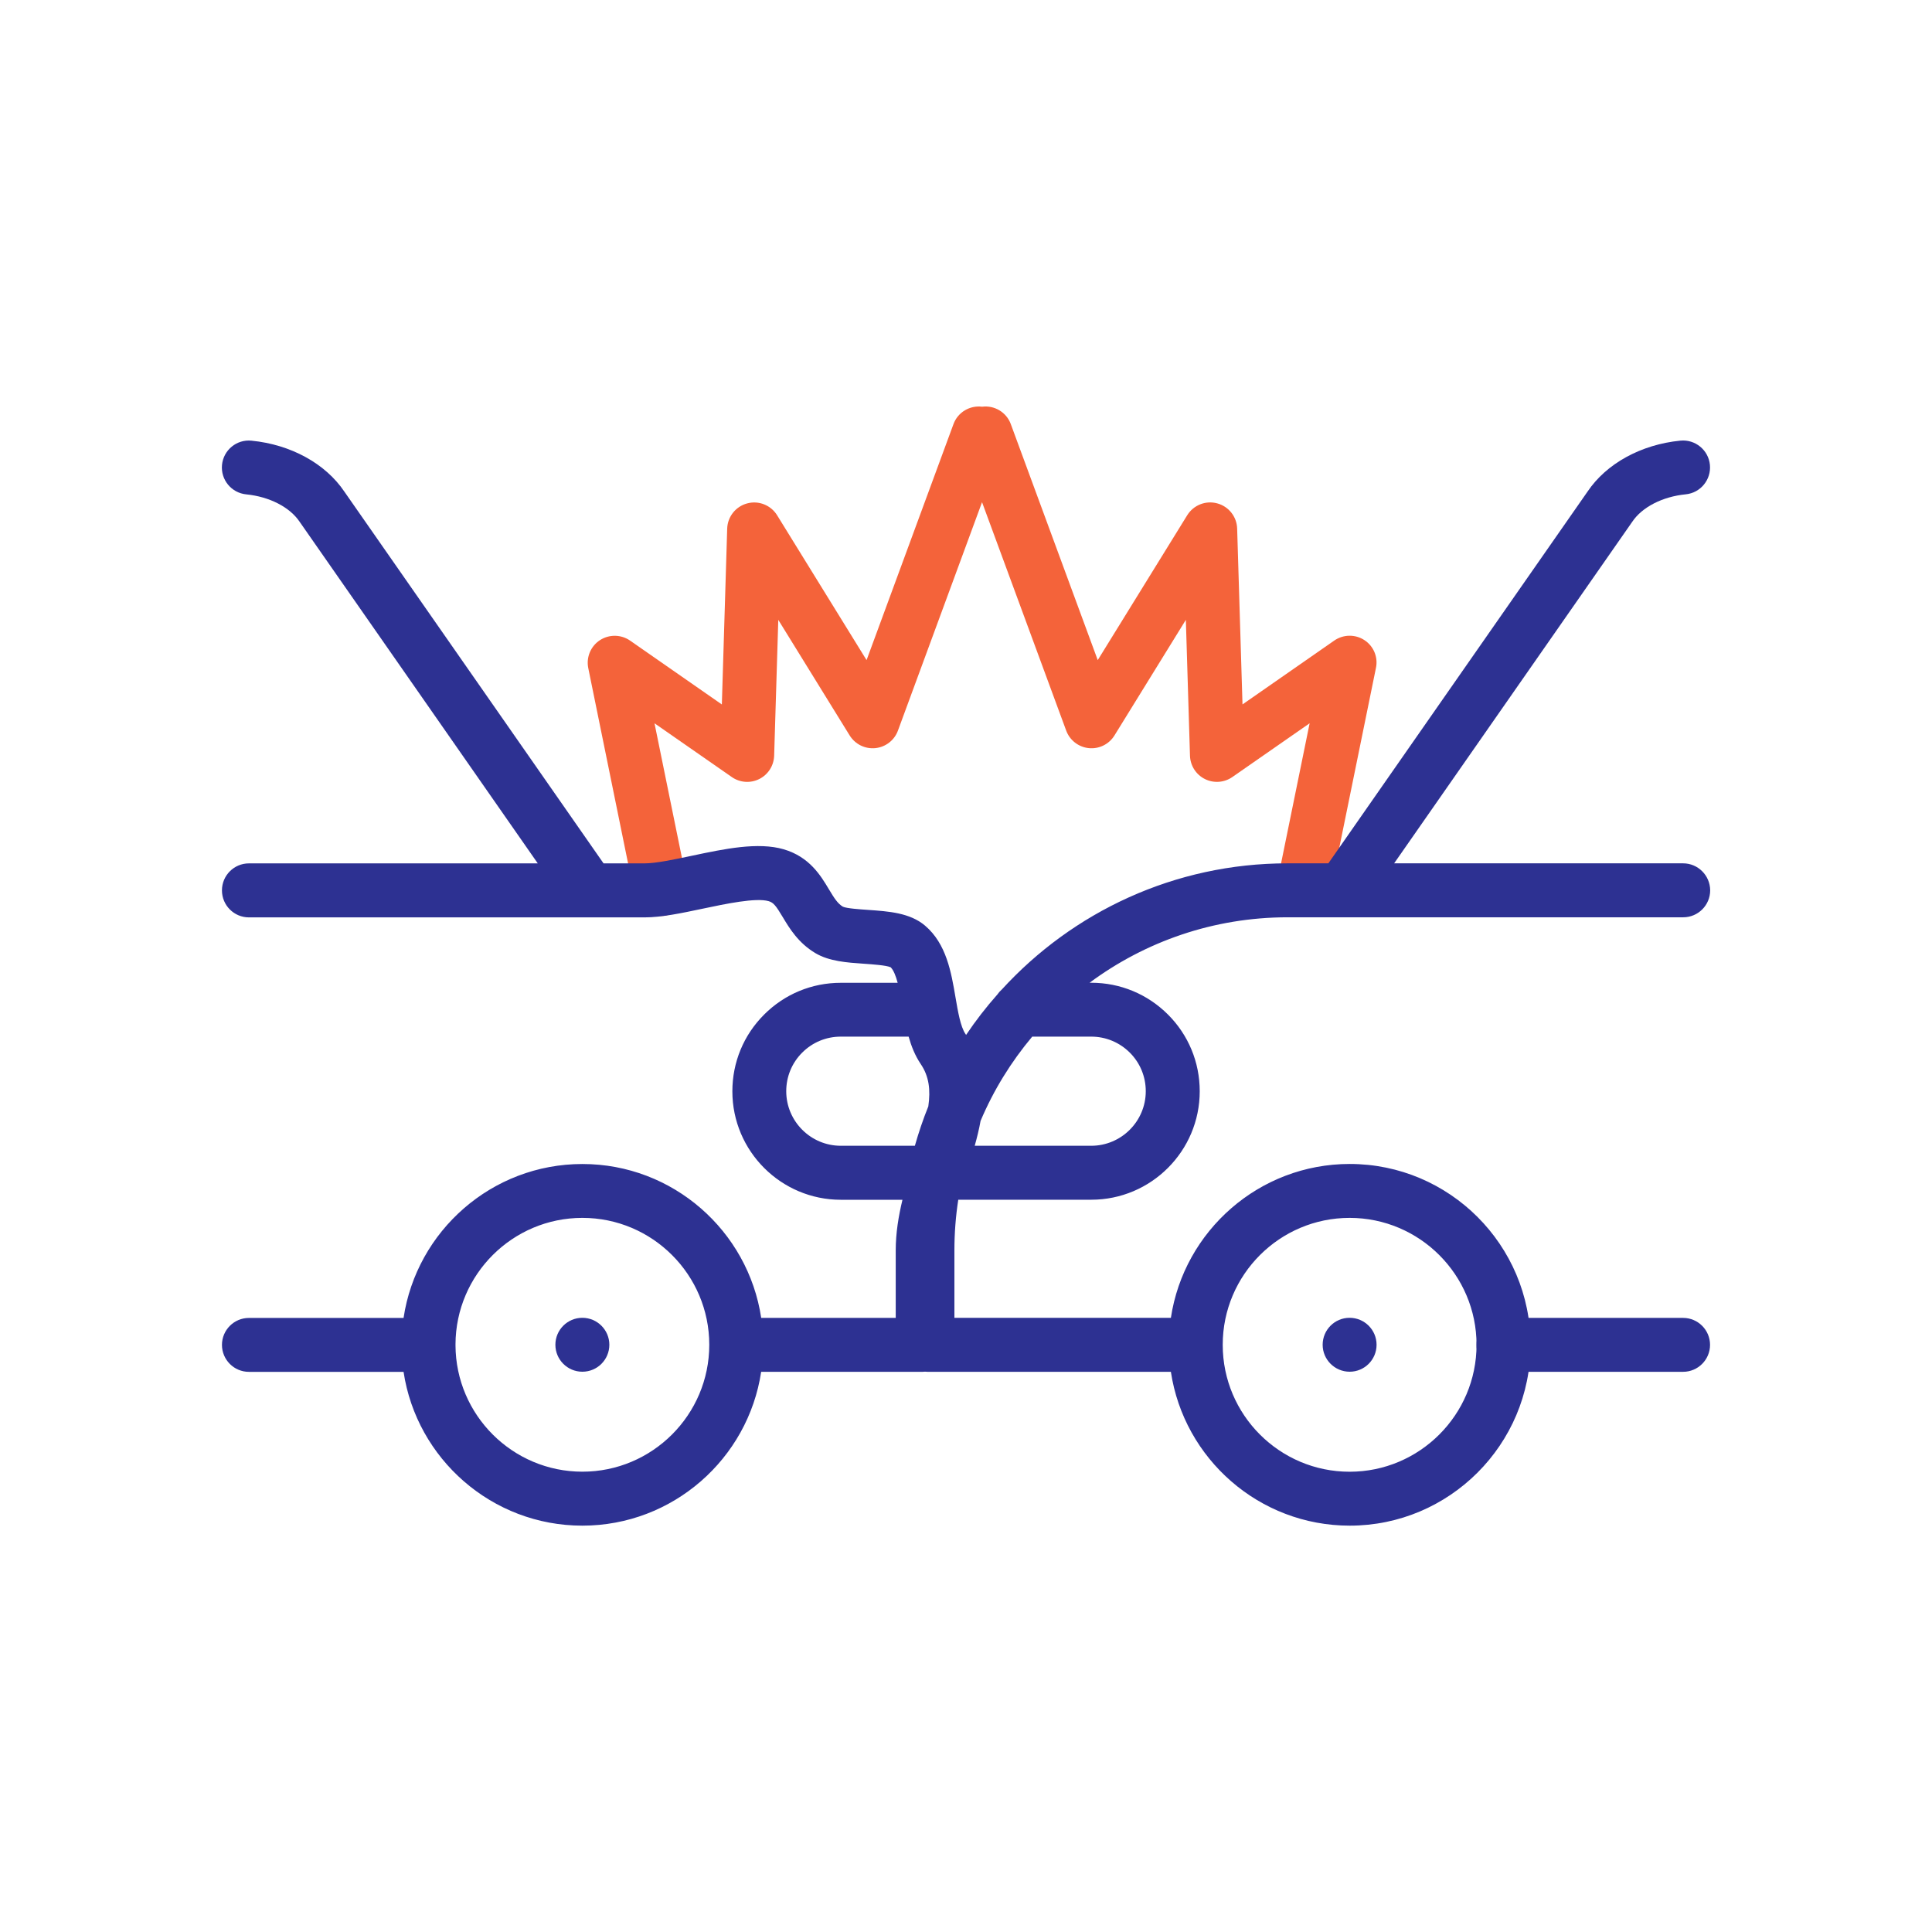
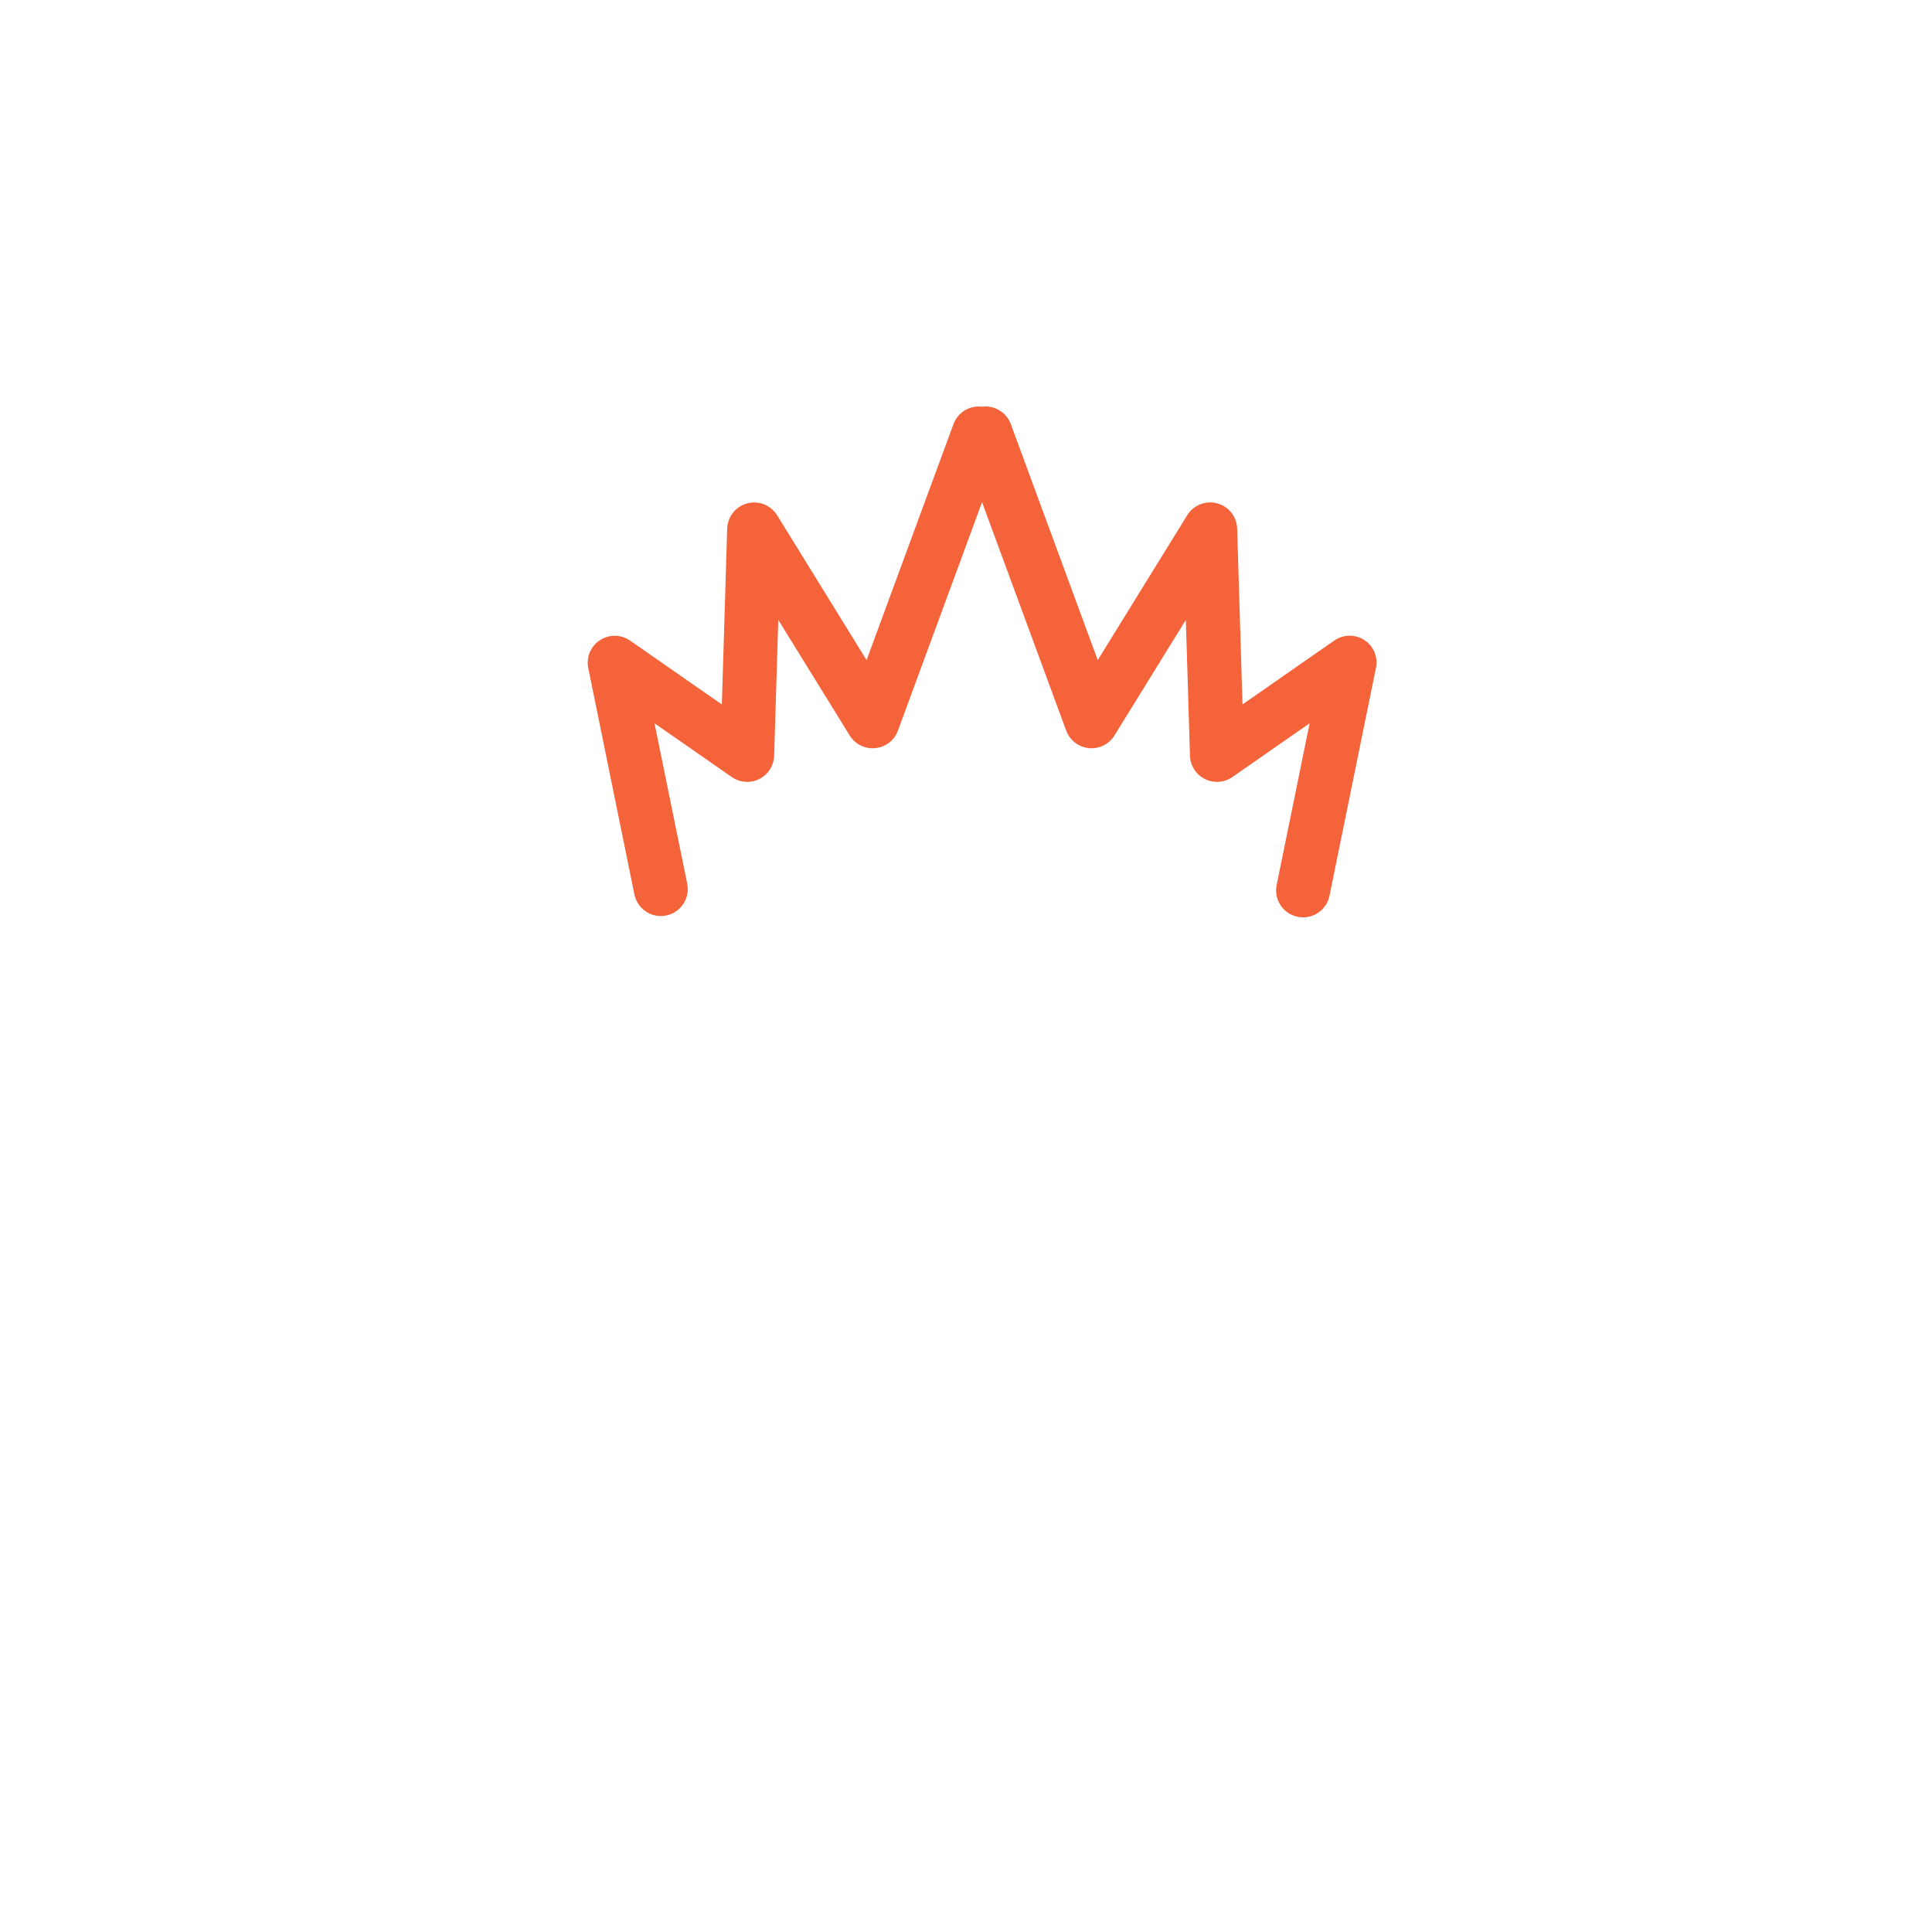
<svg xmlns="http://www.w3.org/2000/svg" version="1.1" id="Warstwa_3" x="0px" y="0px" viewBox="0 0 430 430" style="enable-background:new 0 0 430 430;" xml:space="preserve">
  <style type="text/css">
	.st0{fill:#f4633a;}
	.st1{fill:#2d3192;}
	.st2{fill:#f4633a;}
	.st3{fill:none;}
	.st4{fill:none;stroke:#2d3192;stroke-width:12;stroke-linecap:round;stroke-linejoin:round;stroke-miterlimit:10;}
	.st5{fill:none;stroke:#f4633a;stroke-width:12;stroke-linecap:round;stroke-linejoin:round;stroke-miterlimit:10;}
	.st6{fill:none;stroke:#2d3192;stroke-width:16;stroke-linecap:round;stroke-linejoin:round;stroke-miterlimit:10;}
</style>
  <g>
    <path class="st0" d="M303.69,142.48c-2.05-1.35-4.71-1.31-6.73,0.09l-20.42,14.21l-1.19-39.14c-0.08-2.65-1.89-4.93-4.45-5.61   c-2.56-0.69-5.26,0.39-6.66,2.64l-19.92,32.25l-19.35-52.53c-0.98-2.67-3.67-4.22-6.38-3.87c-2.71-0.34-5.4,1.2-6.38,3.88   l-19.34,52.52l-19.91-32.24c-1.39-2.25-4.1-3.33-6.66-2.64c-2.56,0.68-4.37,2.97-4.45,5.61l-1.19,39.14l-20.42-14.21   c-2.01-1.4-4.68-1.43-6.73-0.09c-2.05,1.35-3.07,3.81-2.58,6.21l10.27,50.38c0.58,2.84,3.08,4.8,5.87,4.8c0.4,0,0.8-0.04,1.2-0.12   c3.25-0.66,5.34-3.83,4.68-7.08l-7.28-35.7l17.21,11.97c1.81,1.26,4.16,1.42,6.12,0.43c1.97-0.99,3.23-2.98,3.3-5.18l0.92-30.24   l15.89,25.73c1.21,1.95,3.42,3.05,5.71,2.82c2.28-0.23,4.24-1.74,5.03-3.9l18.72-50.84l18.73,50.84c0.79,2.15,2.75,3.67,5.03,3.9   c2.29,0.23,4.5-0.86,5.71-2.82l15.89-25.73l0.92,30.24c0.07,2.2,1.33,4.19,3.3,5.18s4.32,0.82,6.12-0.43l17.21-11.97l-7.34,35.99   c-0.66,3.25,1.43,6.42,4.68,7.08c0.4,0.08,0.81,0.12,1.21,0.12c2.79,0,5.29-1.96,5.87-4.8l10.33-50.67   C306.76,146.29,305.74,143.83,303.69,142.48z" />
-     <path class="st1" d="M129.62,305.3h-0.01c-3.31,0-6-2.69-6-6s2.69-6,6-6s6.01,2.69,6.01,6S132.94,305.3,129.62,305.3z" />
    <g>
-       <path class="st1" d="M374.6,305.32h-39.98c-3.31,0-6-2.69-6-6s2.69-6,6-6h39.98c3.31,0,6,2.69,6,6S377.91,305.32,374.6,305.32z" />
-       <path class="st1" d="M374.6,192.15h-64.31l52.92-75.91c0.02-0.03,0.05-0.07,0.07-0.1c2.18-3.27,6.74-5.61,11.9-6.12    c3.3-0.32,5.71-3.26,5.39-6.56c-0.32-3.3-3.27-5.71-6.56-5.39c-8.76,0.86-16.48,5.1-20.68,11.35l-57.68,82.73h-9.1    c-25.15,0-47.8,10.83-63.57,28.07c-0.38,0.33-0.71,0.71-1,1.12c-2.51,2.84-4.84,5.84-6.96,9c-0.05-0.08-0.1-0.15-0.15-0.23    c-1.1-1.63-1.66-4.94-2.21-8.15c-0.95-5.58-2.02-11.9-6.77-15.94c-3.37-2.87-8.13-3.19-12.73-3.51c-1.78-0.12-4.76-0.33-5.56-0.71    c-1.17-0.69-1.94-1.92-3.11-3.87c-1.82-3.04-4.31-7.21-10.05-8.9c-5.73-1.68-13.23-0.1-20.48,1.44    c-3.92,0.83-7.98,1.69-10.53,1.69h-9.1l-57.68-82.73c-4.2-6.25-11.92-10.49-20.68-11.35c-3.31-0.33-6.23,2.09-6.56,5.39    c-0.32,3.3,2.09,6.23,5.39,6.56c5.16,0.51,9.72,2.85,11.9,6.12c0.02,0.03,0.05,0.07,0.07,0.1l52.92,75.91H55.4c-3.31,0-6,2.69-6,6    c0,0,0,0,0,0.01s0,0,0,0.01c0,3.31,2.69,6,6,6h88.05c3.8,0,8.27-0.95,13.01-1.95c4.98-1.05,11.79-2.49,14.62-1.66    c1.08,0.32,1.61,1,3.13,3.54c1.46,2.44,3.45,5.77,7.31,8.05c3.07,1.81,7.01,2.08,10.82,2.34c1.85,0.13,4.9,0.34,5.89,0.78    c0.65,0.64,1.15,1.93,1.56,3.46h-12.66c-6.45,0-12.51,2.51-17.07,7.08c-4.56,4.56-7.06,10.62-7.06,17.07    c0,13.31,10.83,24.14,24.14,24.14h13.72c-0.87,3.61-1.5,7.38-1.5,11.26v15.03h-29.94c-2.91-19.36-19.64-34.25-39.8-34.25    c-20.16,0-36.9,14.9-39.8,34.26H55.4c-3.31,0-6,2.69-6,6s2.69,6,6,6h34.42c2.91,19.35,19.65,34.23,39.79,34.23    c20.15,0,36.89-14.89,39.8-34.24h35.95c0.18,0,0.35-0.01,0.53-0.03c0.17,0.02,0.35,0.03,0.53,0.03h54.18    c2.91,19.35,19.64,34.24,39.8,34.24c22.19,0,40.25-18.05,40.25-40.25s-18.05-40.25-40.25-40.25c-20.15,0-36.89,14.89-39.8,34.25    h-48.18v-15.03c0-3.83,0.29-7.59,0.86-11.26h29.6c13.31,0,24.14-10.83,24.14-24.14c0-6.46-2.51-12.52-7.06-17.07    c-4.56-4.56-10.63-7.08-17.07-7.08h-0.39c12.33-9.14,27.58-14.57,44.08-14.57h88.05c3.31,0,6-2.69,6-6c0,0,0,0,0-0.01s0,0,0-0.01    C380.6,194.83,377.91,192.15,374.6,192.15z M157.86,299.33c-0.01,15.56-12.68,28.22-28.24,28.22c-15.53,0-28.17-12.6-28.24-28.12    c0-0.04,0.01-0.07,0.01-0.11c0-0.04-0.01-0.08-0.01-0.12c0.06-15.53,12.7-28.14,28.24-28.14c15.57,0,28.23,12.66,28.24,28.22    c0,0.01,0,0.02,0,0.03C157.86,299.31,157.86,299.32,157.86,299.33z M300.38,271.06c15.57,0,28.25,12.67,28.25,28.25    c0,15.57-12.67,28.25-28.25,28.25c-15.57,0-28.23-12.66-28.24-28.22c0-0.01,0-0.02,0-0.03c0-0.01,0-0.02,0-0.03    C272.15,283.72,284.82,271.06,300.38,271.06z M206.61,246.25c-1.15,2.85-2.14,5.77-2.99,8.76h-16.49    c-6.69,0-12.14-5.45-12.14-12.14c0-3.25,1.26-6.3,3.55-8.59c2.3-2.3,5.35-3.56,8.59-3.56h15.1c0.61,2.16,1.44,4.24,2.7,6.11    C206.78,239.56,207.14,242.58,206.61,246.25z M242.87,230.72c3.24,0,6.29,1.27,8.59,3.56c2.29,2.29,3.55,5.34,3.55,8.59    c0,6.69-5.45,12.14-12.14,12.14h-25.93c0.51-1.82,0.97-3.67,1.3-5.53c2.89-6.84,6.79-13.15,11.5-18.76H242.87z" />
-       <path class="st1" d="M300.39,305.3c-3.31,0-6.01-2.69-6.01-6s2.68-6,5.99-6h0.01c3.31,0,6,2.69,6,6S303.7,305.3,300.39,305.3z" />
-     </g>
+       </g>
  </g>
</svg>